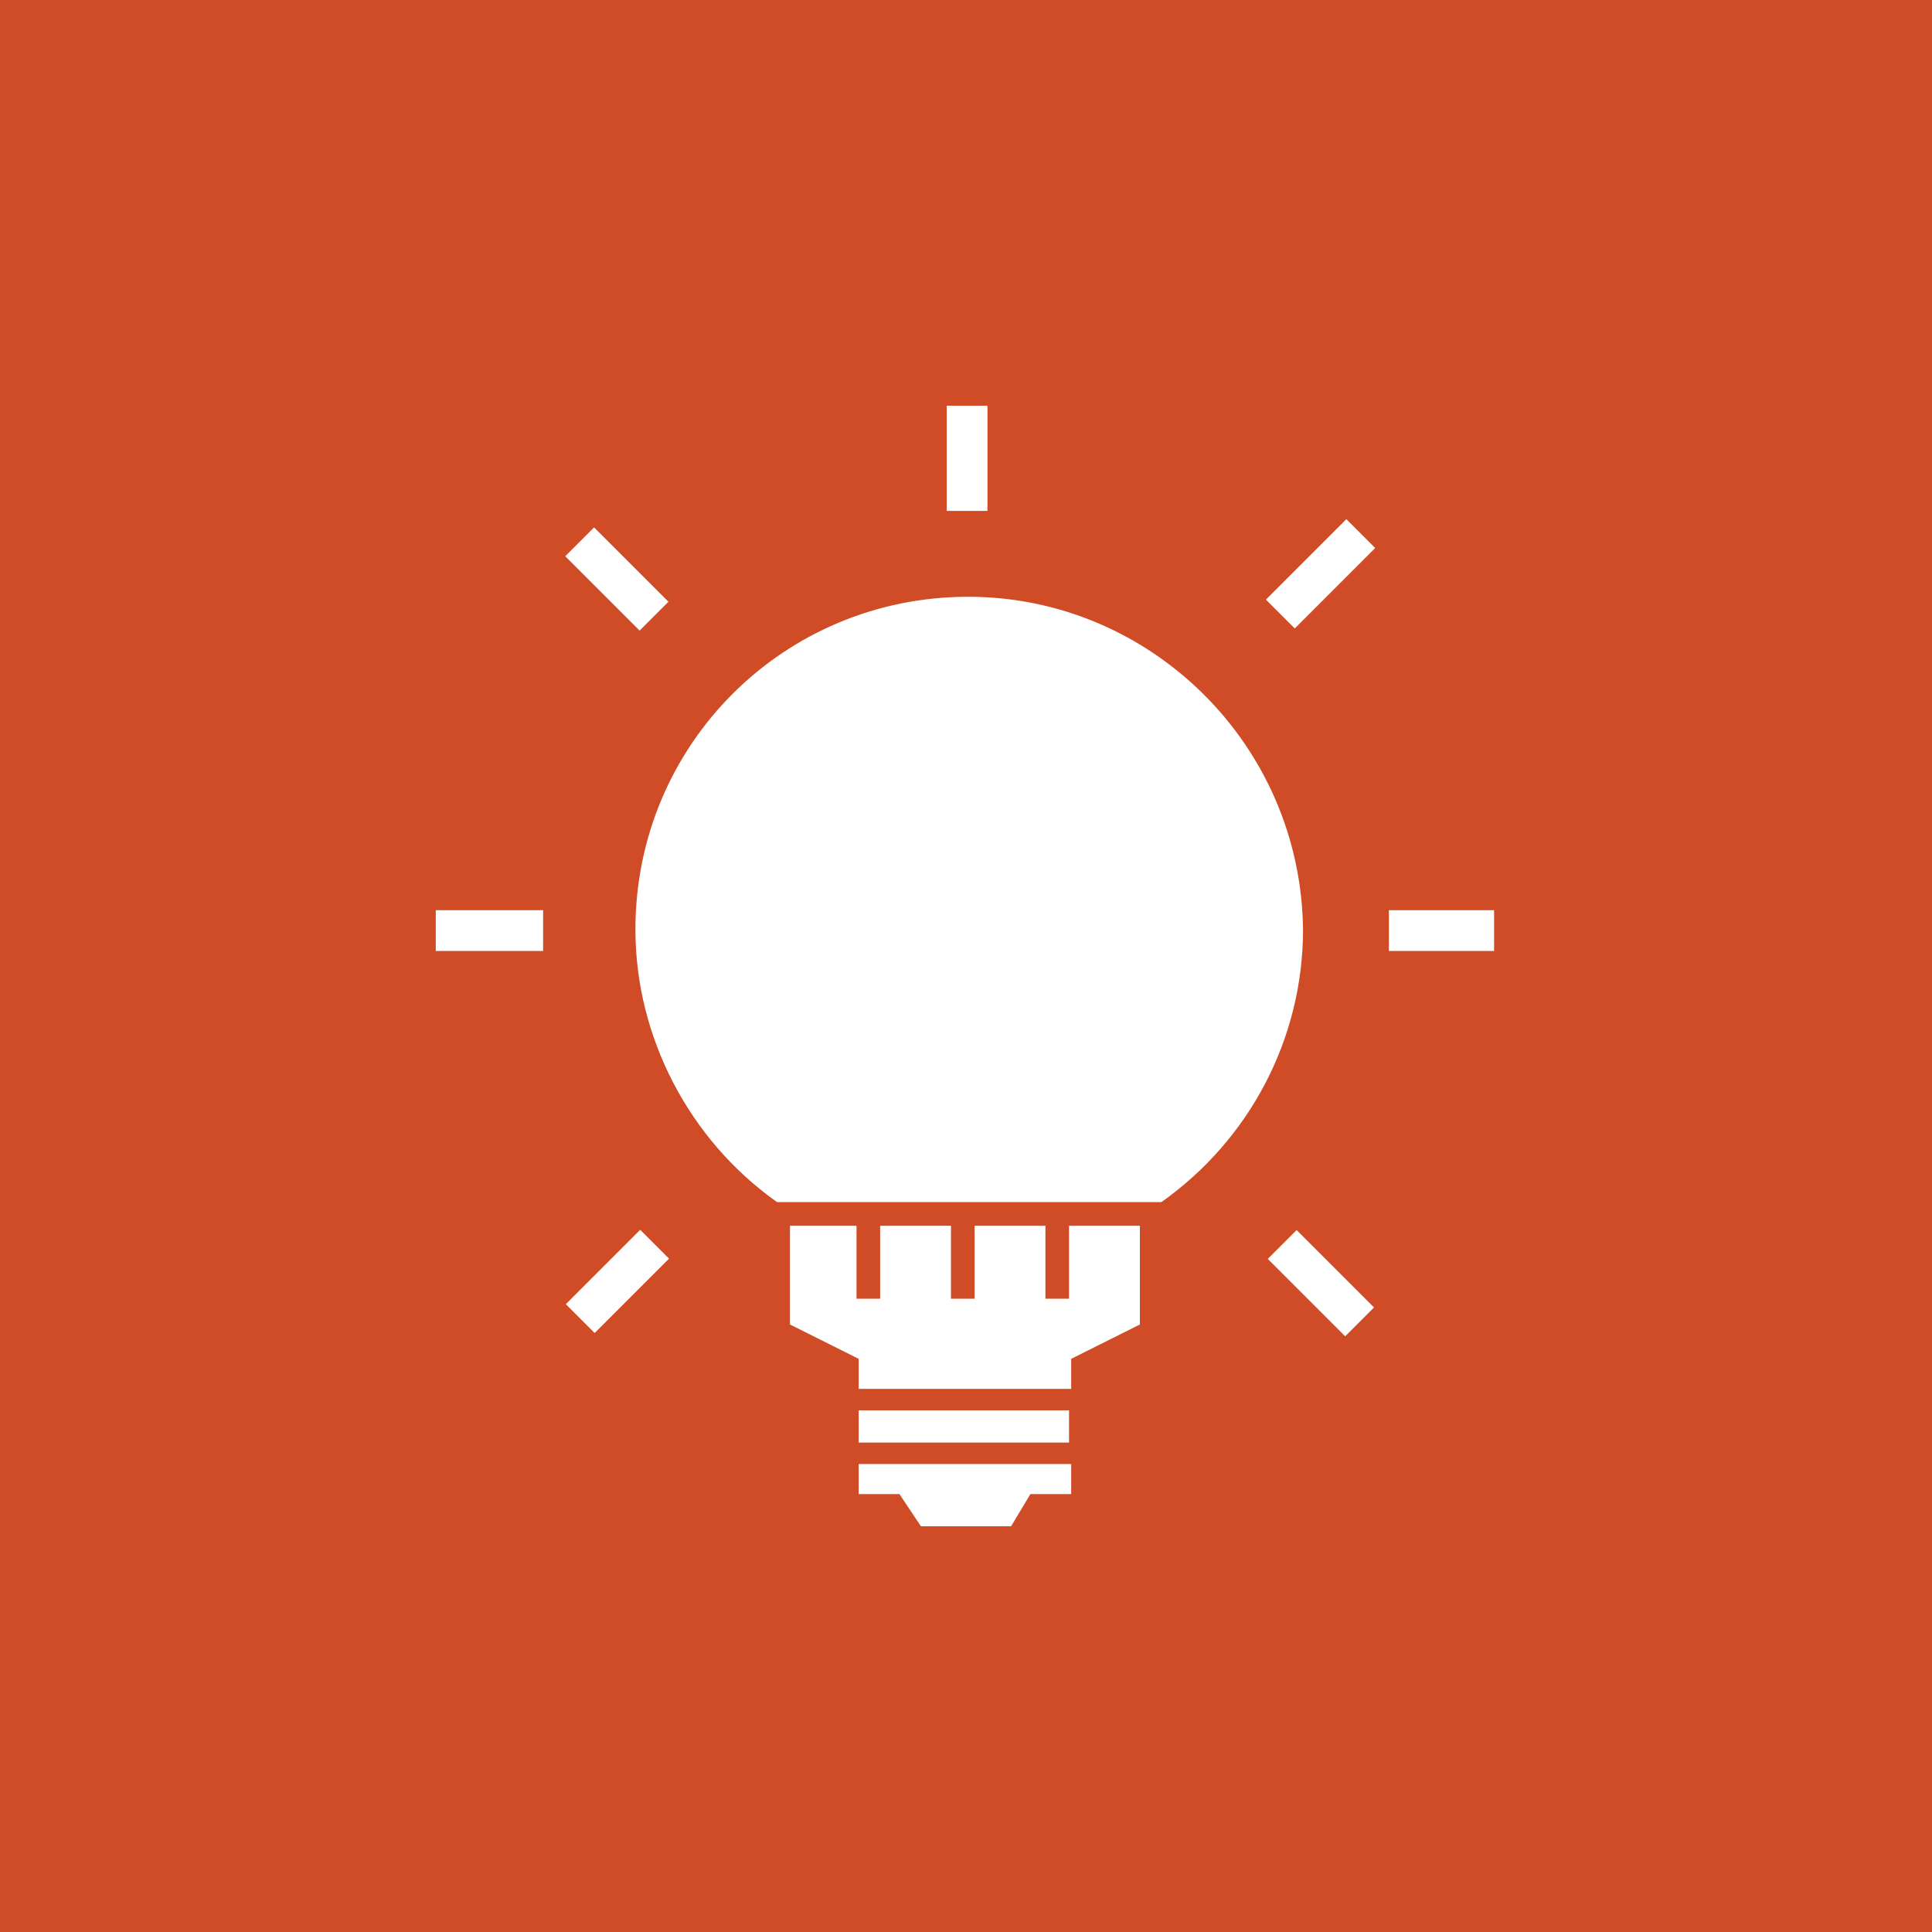
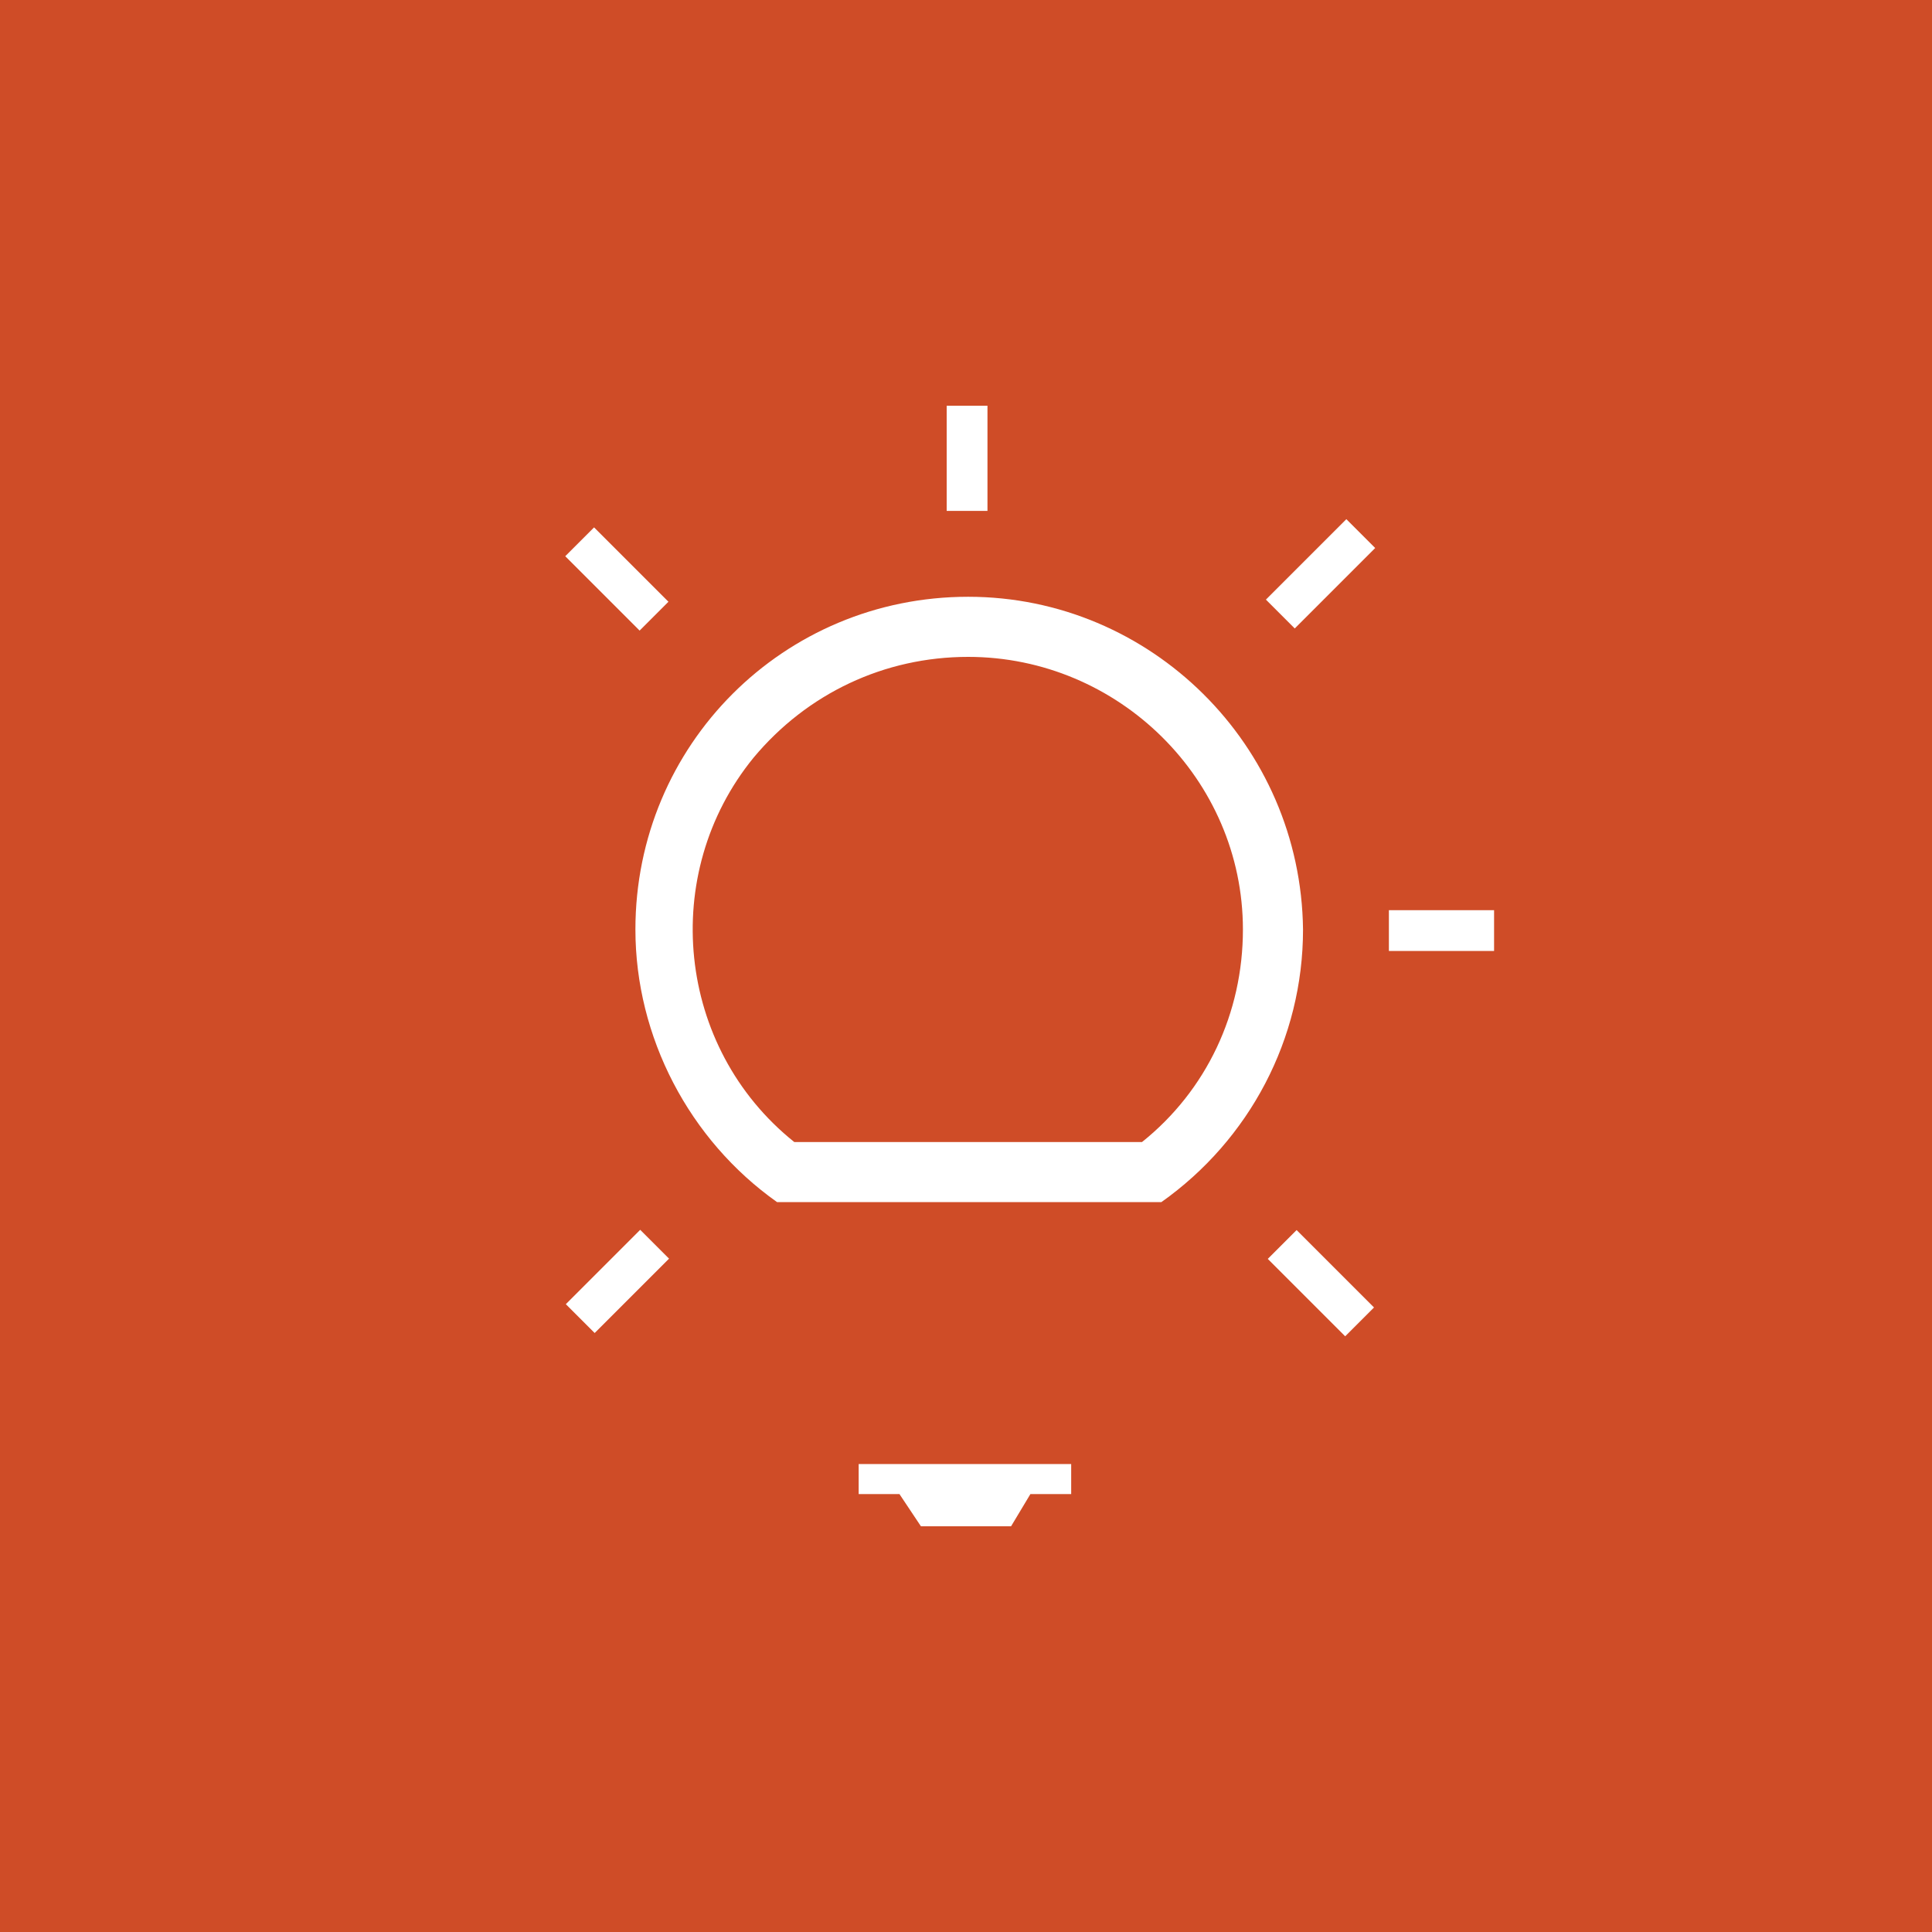
<svg xmlns="http://www.w3.org/2000/svg" version="1.1" id="Layer_1" x="0px" y="0px" viewBox="0 0 90 90" style="enable-background:new 0 0 90 90;" xml:space="preserve">
  <style type="text/css">
	.st0{fill:#CF4C27;}
	.st1{fill:#FFFFFF;}
</style>
  <title>instructional_production_icon_pyroman_flame</title>
  <rect x="0" class="st0" width="90" height="90" />
-   <path class="st1" d="M40.7,64.7" />
-   <path class="st1" d="M36.6,54.6c-6.2-4.7-7.5-13.5-2.9-19.7c2.7-3.6,6.9-5.7,11.3-5.7c7.8,0,14.1,6.3,14.2,14.1  c0,4.5-2.1,8.7-5.7,11.3L36.6,54.6L36.6,54.6z" />
-   <path class="st1" d="M45.1,30.6c7,0,12.8,5.7,12.8,12.7c0,3.9-1.7,7.5-4.7,9.9H37c-5.5-4.4-6.3-12.5-1.9-17.9  C37.6,32.3,41.2,30.6,45.1,30.6 M45.1,27.8c-8.6,0-15.5,6.9-15.5,15.5c0,5,2.5,9.8,6.6,12.7h17.9c4.1-2.9,6.6-7.6,6.6-12.7  C60.6,34.7,53.6,27.8,45.1,27.8z" />
+   <path class="st1" d="M45.1,30.6c7,0,12.8,5.7,12.8,12.7c0,3.9-1.7,7.5-4.7,9.9H37c-5.5-4.4-6.3-12.5-1.9-17.9  C37.6,32.3,41.2,30.6,45.1,30.6 M45.1,27.8c-8.6,0-15.5,6.9-15.5,15.5c0,5,2.5,9.8,6.6,12.7h17.9c4.1-2.9,6.6-7.6,6.6-12.7  C60.6,34.7,53.6,27.8,45.1,27.8" />
  <rect x="58.9" y="25.8" transform="matrix(0.707 -0.707 0.707 0.707 -0.912 51.334)" class="st1" width="5.3" height="1.9" />
  <rect x="44.1" y="18.9" class="st1" width="1.9" height="4.9" />
  <rect x="27.8" y="24.5" transform="matrix(0.707 -0.707 0.707 0.707 -10.645 28.244)" class="st1" width="1.9" height="4.9" />
-   <rect x="20.3" y="42.4" class="st1" width="5" height="1.9" />
  <rect x="64.7" y="42.4" class="st1" width="4.9" height="1.9" />
  <rect x="26.3" y="58.8" transform="matrix(0.707 -0.707 0.707 0.707 -33.807 37.776)" class="st1" width="4.9" height="1.9" />
  <rect x="60.6" y="57.2" transform="matrix(0.707 -0.707 0.707 0.707 -24.227 61.048)" class="st1" width="1.9" height="5.1" />
-   <polygon class="st1" points="49.9,63.3 53.1,61.7 53.1,57.1 49.8,57.1 49.8,60.5 48.7,60.5 48.7,57.1 45.4,57.1 45.4,60.5   44.3,60.5 44.3,57.1 41,57.1 41,60.5 39.9,60.5 39.9,57.1 36.8,57.1 36.8,61.7 40,63.3 40,64.7 49.9,64.7 " />
  <polygon class="st1" points="40,69.6 41.9,69.6 42.9,71.1 47.1,71.1 48,69.6 49.9,69.6 49.9,68.2 40,68.2 " />
-   <rect x="40" y="65.7" class="st1" width="9.8" height="1.5" />
</svg>